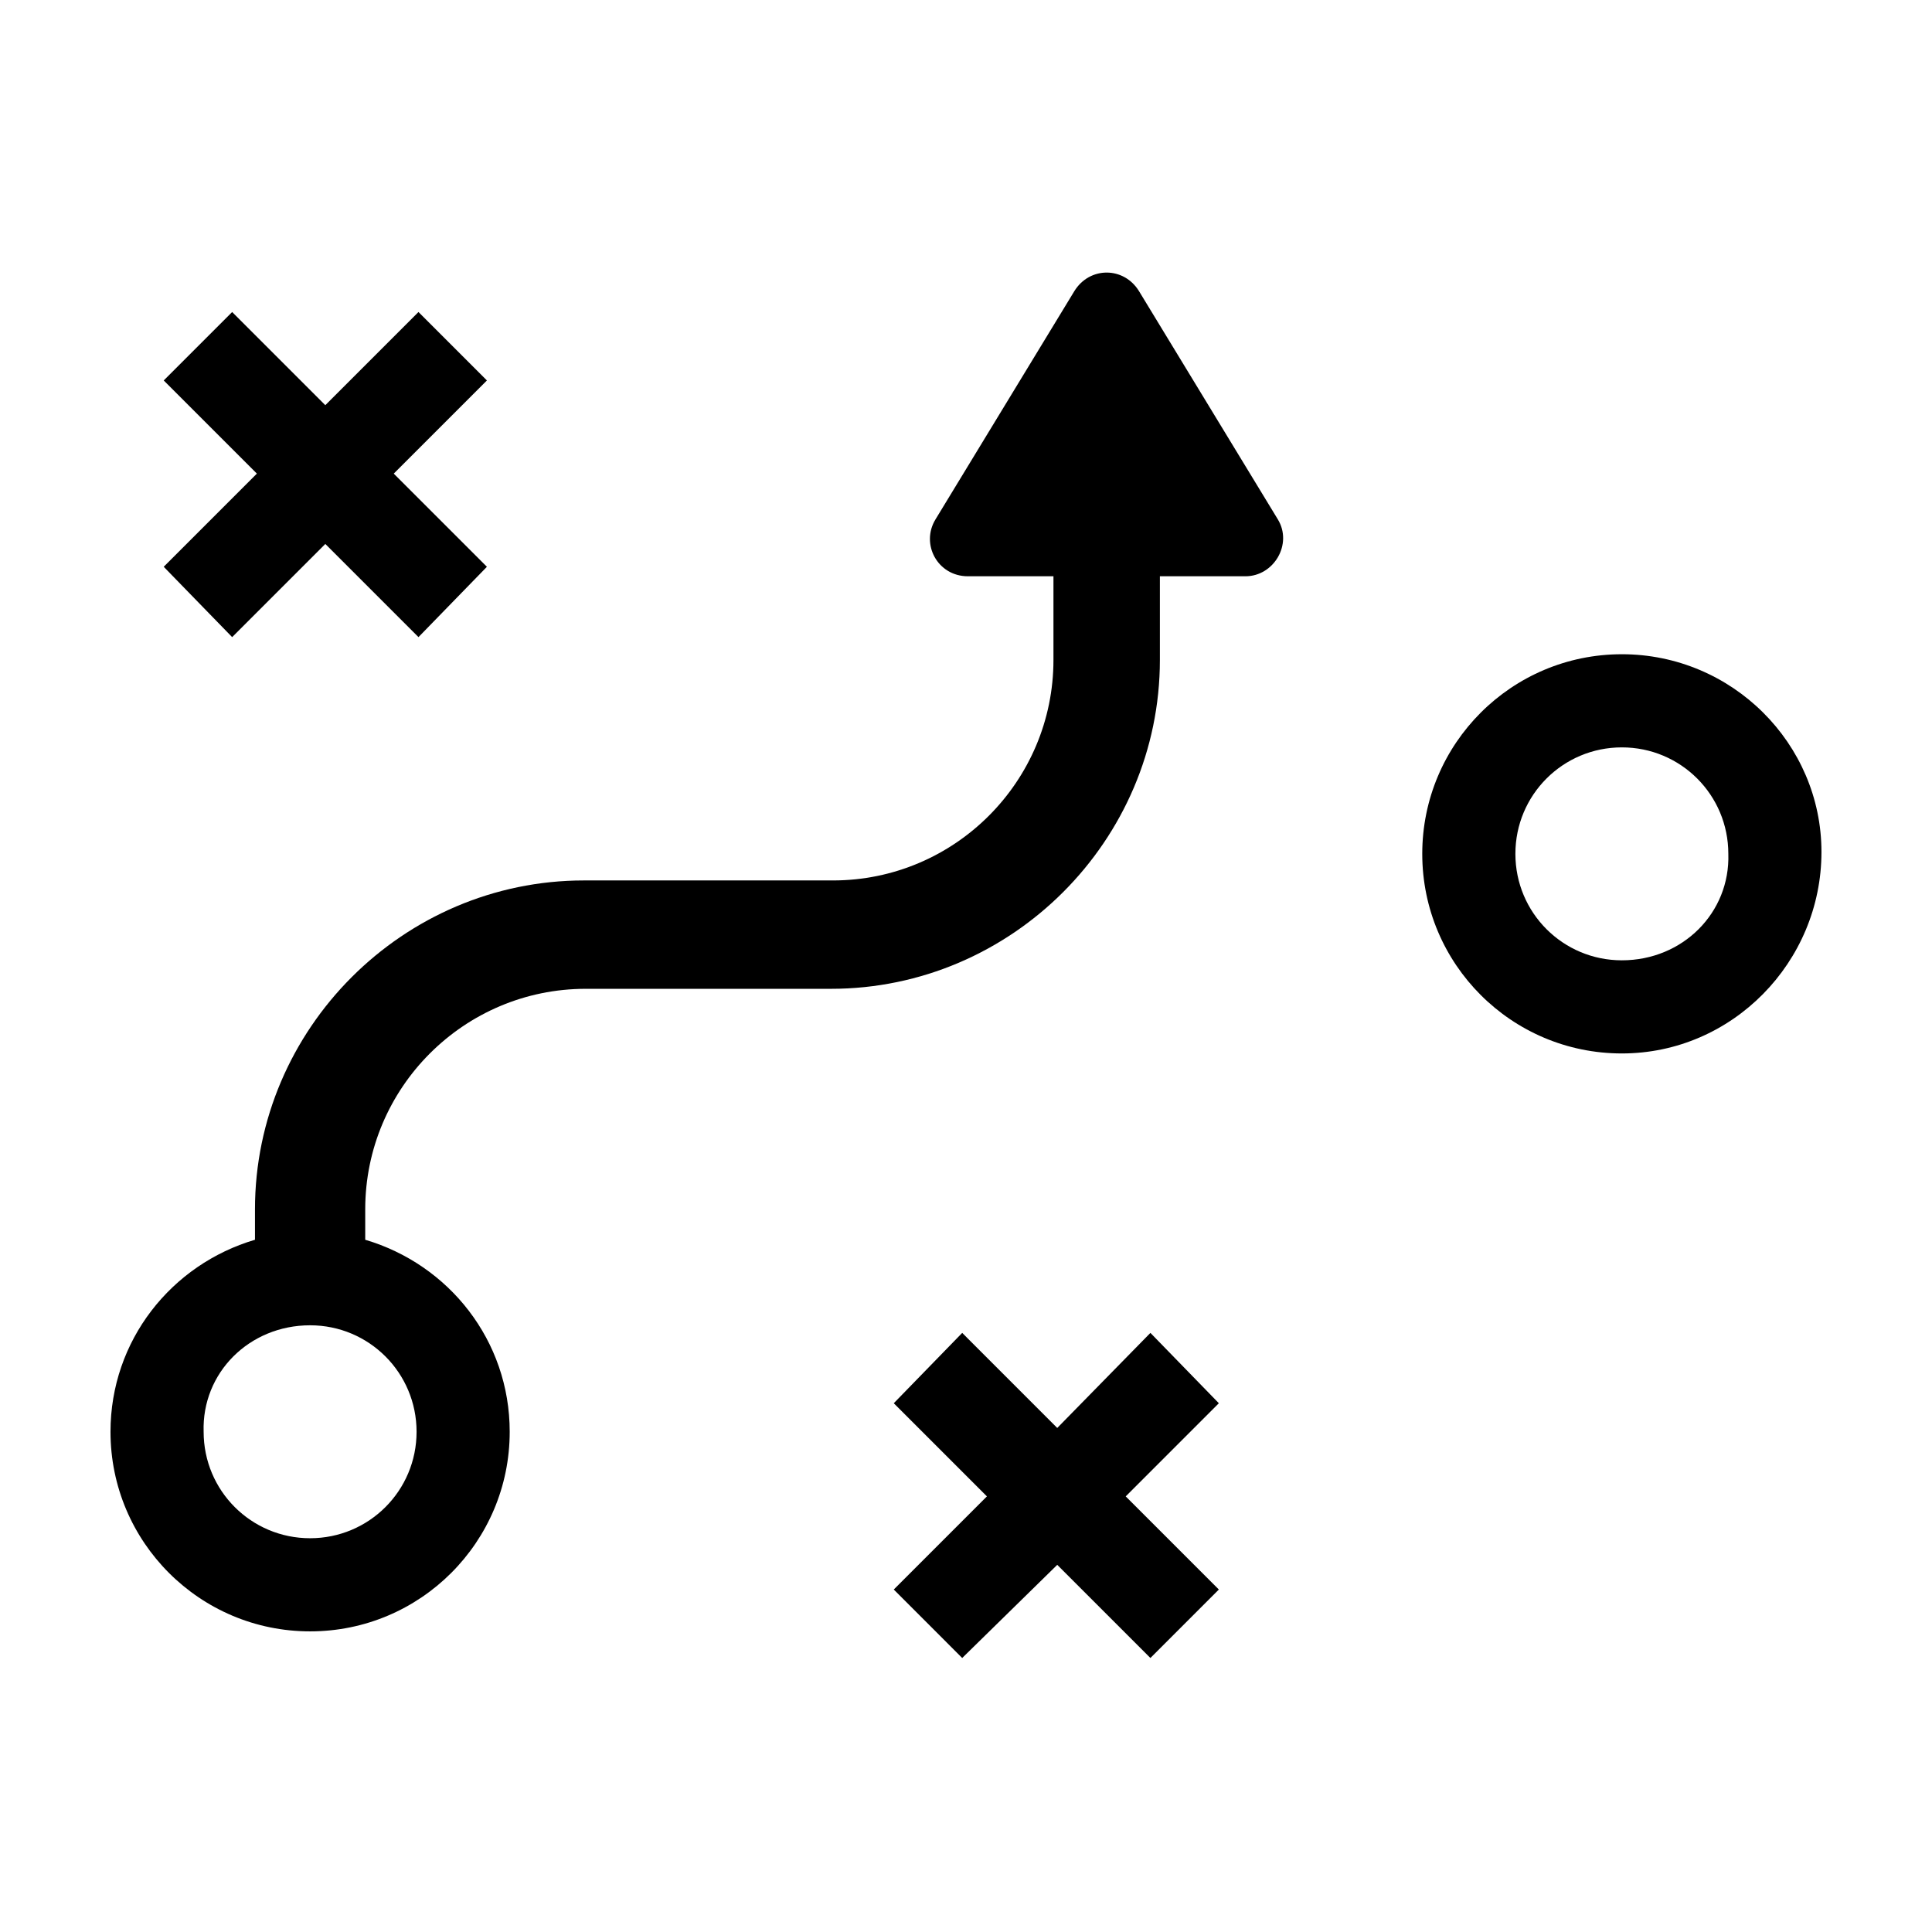
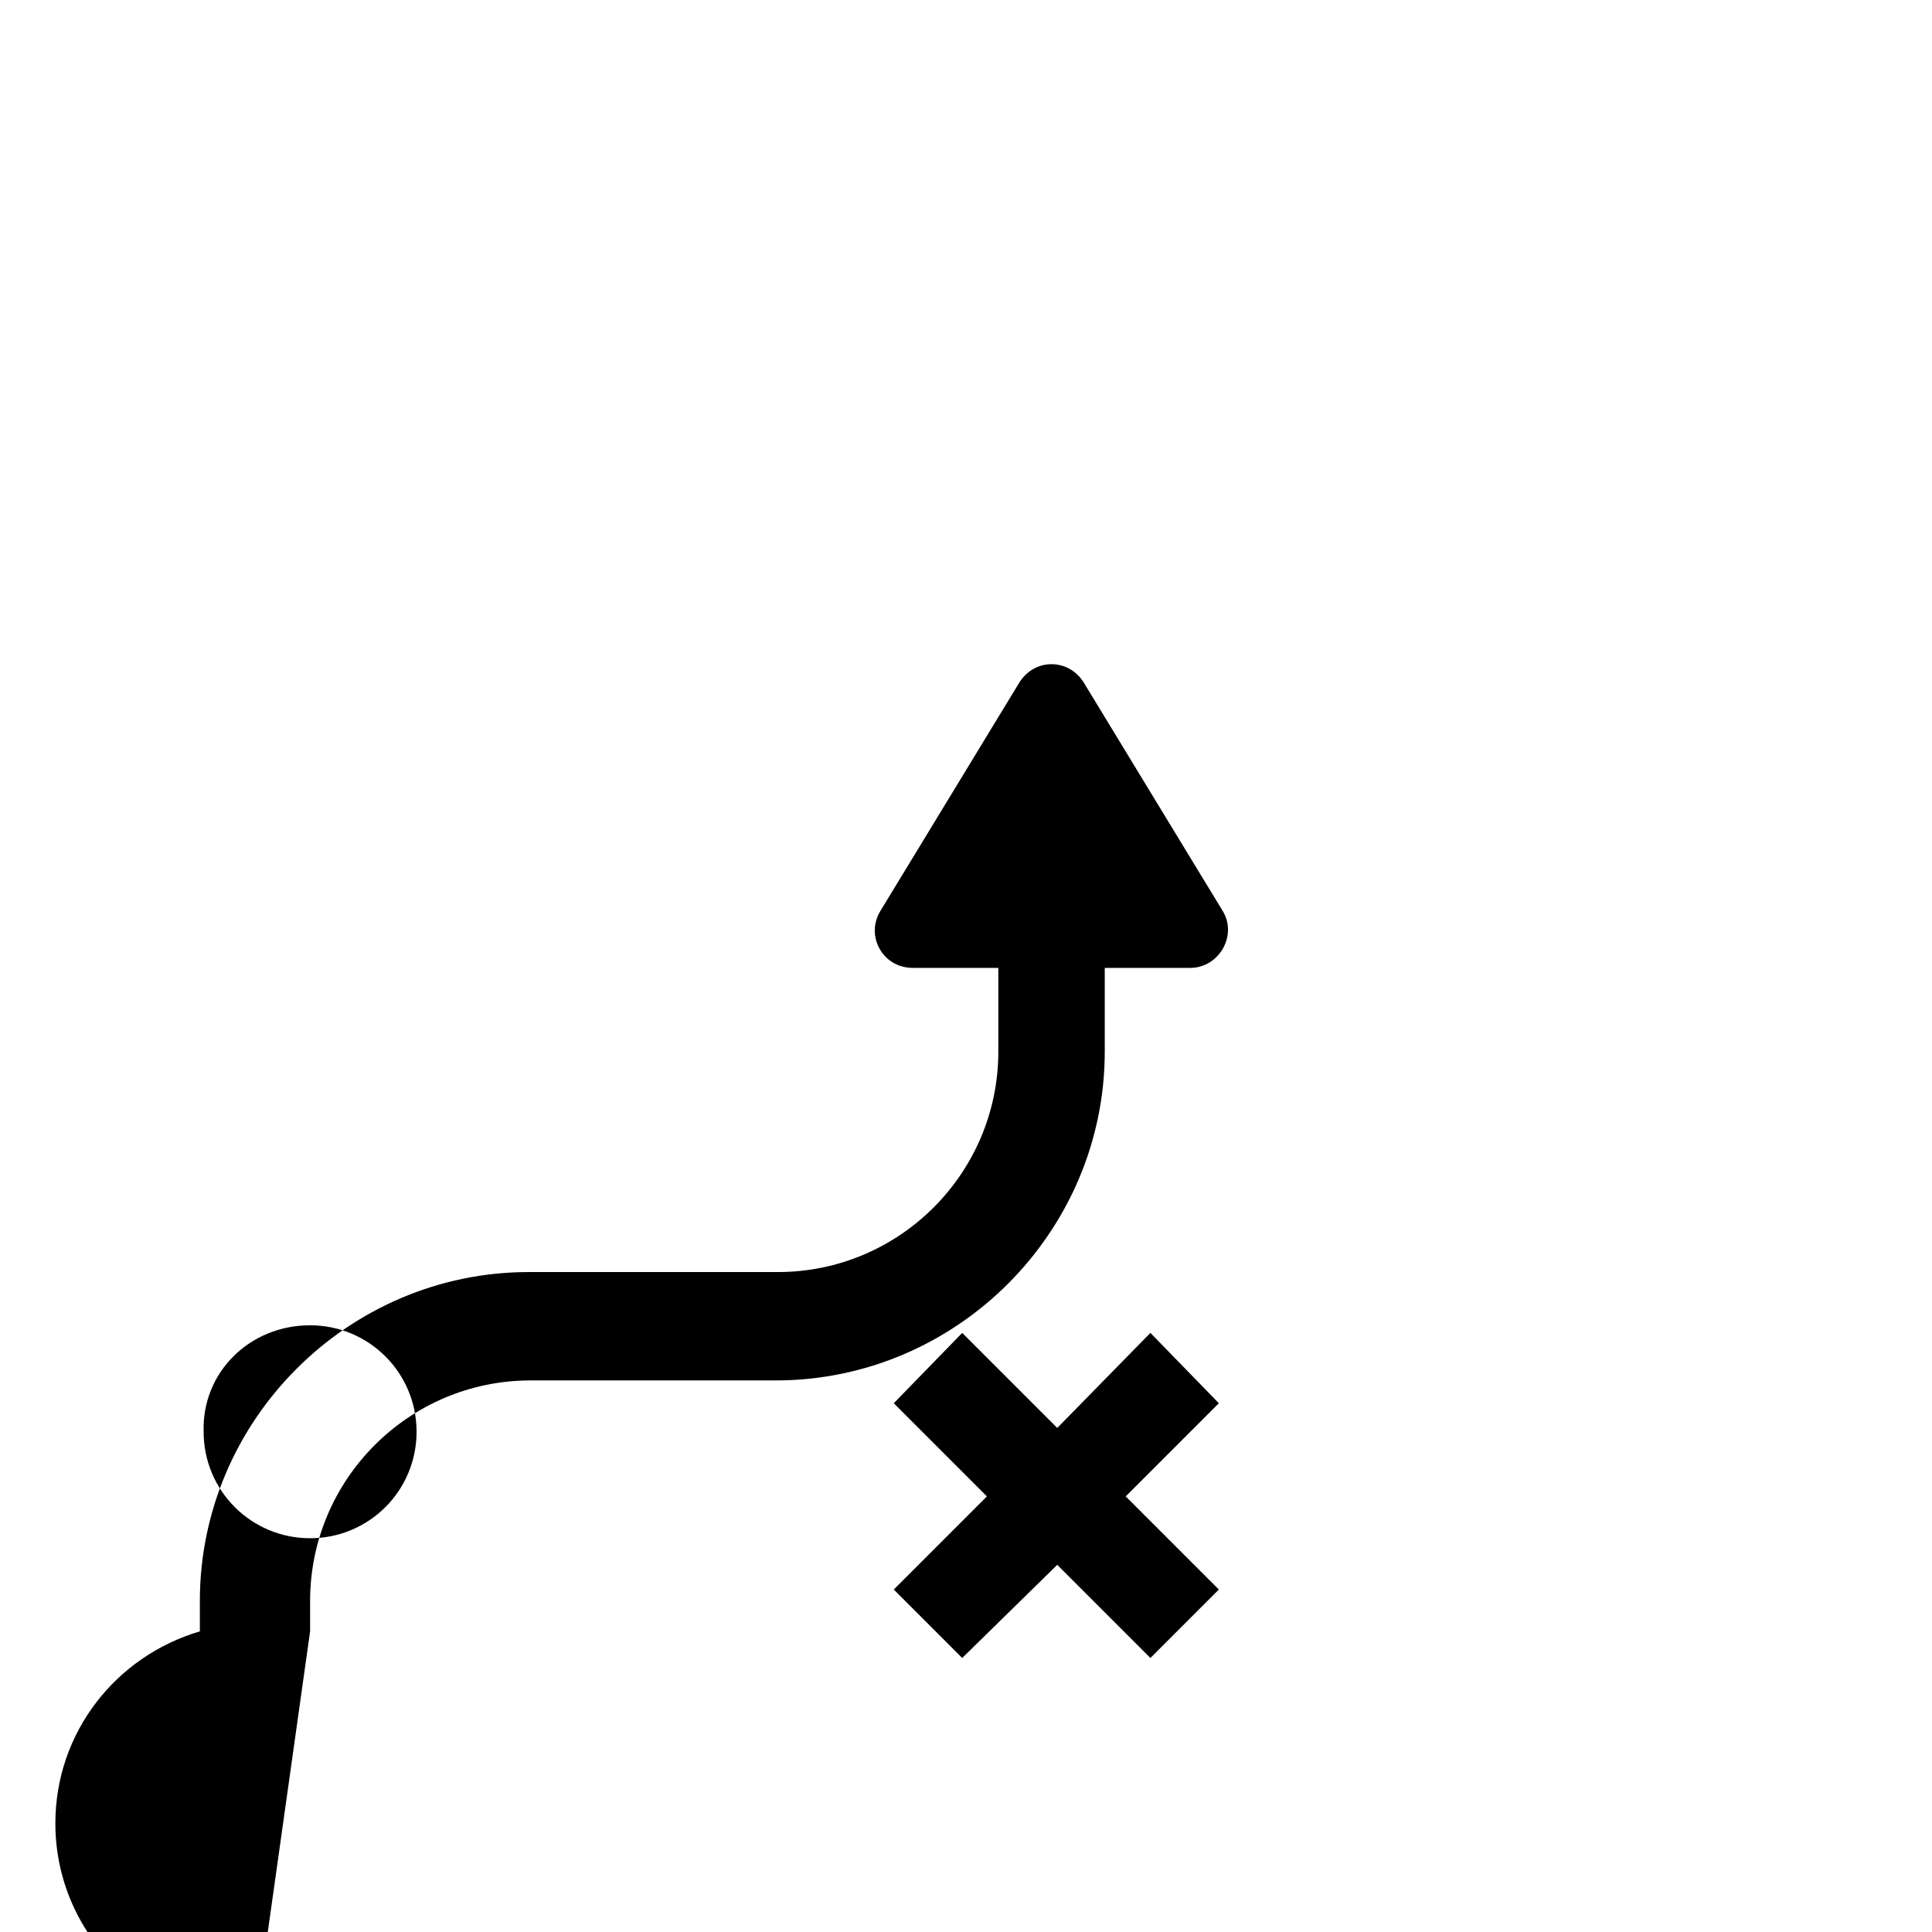
<svg xmlns="http://www.w3.org/2000/svg" fill="#000000" width="800px" height="800px" version="1.1" viewBox="144 144 512 512">
  <g>
-     <path d="m573.81 317.38c-29.223 0-52.898 23.68-52.898 52.898 0 29.223 23.68 52.898 52.898 52.898 29.223 0 52.898-24.18 52.898-53.402 0-28.715-23.676-52.395-52.898-52.395zm0 81.113c-15.617 0-28.215-12.594-28.215-28.215 0-15.617 12.594-28.215 28.215-28.215 15.617 0 28.215 12.594 28.215 28.215 0.504 15.617-12.094 28.215-28.215 28.215z" />
-     <path d="m226.18 576.33c29.223 0 52.898-23.68 52.898-52.898 0-24.184-16.121-44.336-38.289-50.883v-8.062c0-32.242 26.199-58.441 58.441-58.441h64.992c47.863 0 87.16-39.297 87.16-87.16v-22.168h22.672c7.559 0 12.594-8.566 8.566-15.113l-36.777-60.457c-4.031-6.551-13.098-6.551-17.129 0l-36.777 60.457c-4.031 6.551 0.504 15.113 8.566 15.113h22.672v22.168c0 32.242-26.199 58.441-58.441 58.441h-66.004c-47.863 0-87.16 39.297-87.16 87.16v8.062c-22.168 6.547-38.289 26.699-38.289 50.883 0 29.219 23.68 52.898 52.898 52.898zm0-81.113c15.617 0 28.215 12.594 28.215 28.215 0 15.617-12.594 28.215-28.215 28.215-15.617 0-28.215-12.594-28.215-28.215-0.5-15.621 12.094-28.215 28.215-28.215z" />
+     <path d="m226.18 576.33v-8.062c0-32.242 26.199-58.441 58.441-58.441h64.992c47.863 0 87.16-39.297 87.16-87.16v-22.168h22.672c7.559 0 12.594-8.566 8.566-15.113l-36.777-60.457c-4.031-6.551-13.098-6.551-17.129 0l-36.777 60.457c-4.031 6.551 0.504 15.113 8.566 15.113h22.672v22.168c0 32.242-26.199 58.441-58.441 58.441h-66.004c-47.863 0-87.16 39.297-87.16 87.16v8.062c-22.168 6.547-38.289 26.699-38.289 50.883 0 29.219 23.68 52.898 52.898 52.898zm0-81.113c15.617 0 28.215 12.594 28.215 28.215 0 15.617-12.594 28.215-28.215 28.215-15.617 0-28.215-12.594-28.215-28.215-0.5-15.621 12.094-28.215 28.215-28.215z" />
    <path d="m448.87 497.23-24.688 25.191-25.188-25.191-18.137 18.641 24.684 24.688-24.684 24.684 18.137 18.141 25.188-24.688 24.688 24.688 18.137-18.141-24.684-24.684 24.684-24.688z" />
-     <path d="m254.9 226.69-24.688 24.688-24.688-24.688-18.137 18.137 24.688 24.688-24.688 24.688 18.137 18.641 24.688-24.688 24.688 24.688 18.137-18.641-24.688-24.688 24.688-24.688z" />
  </g>
</svg>